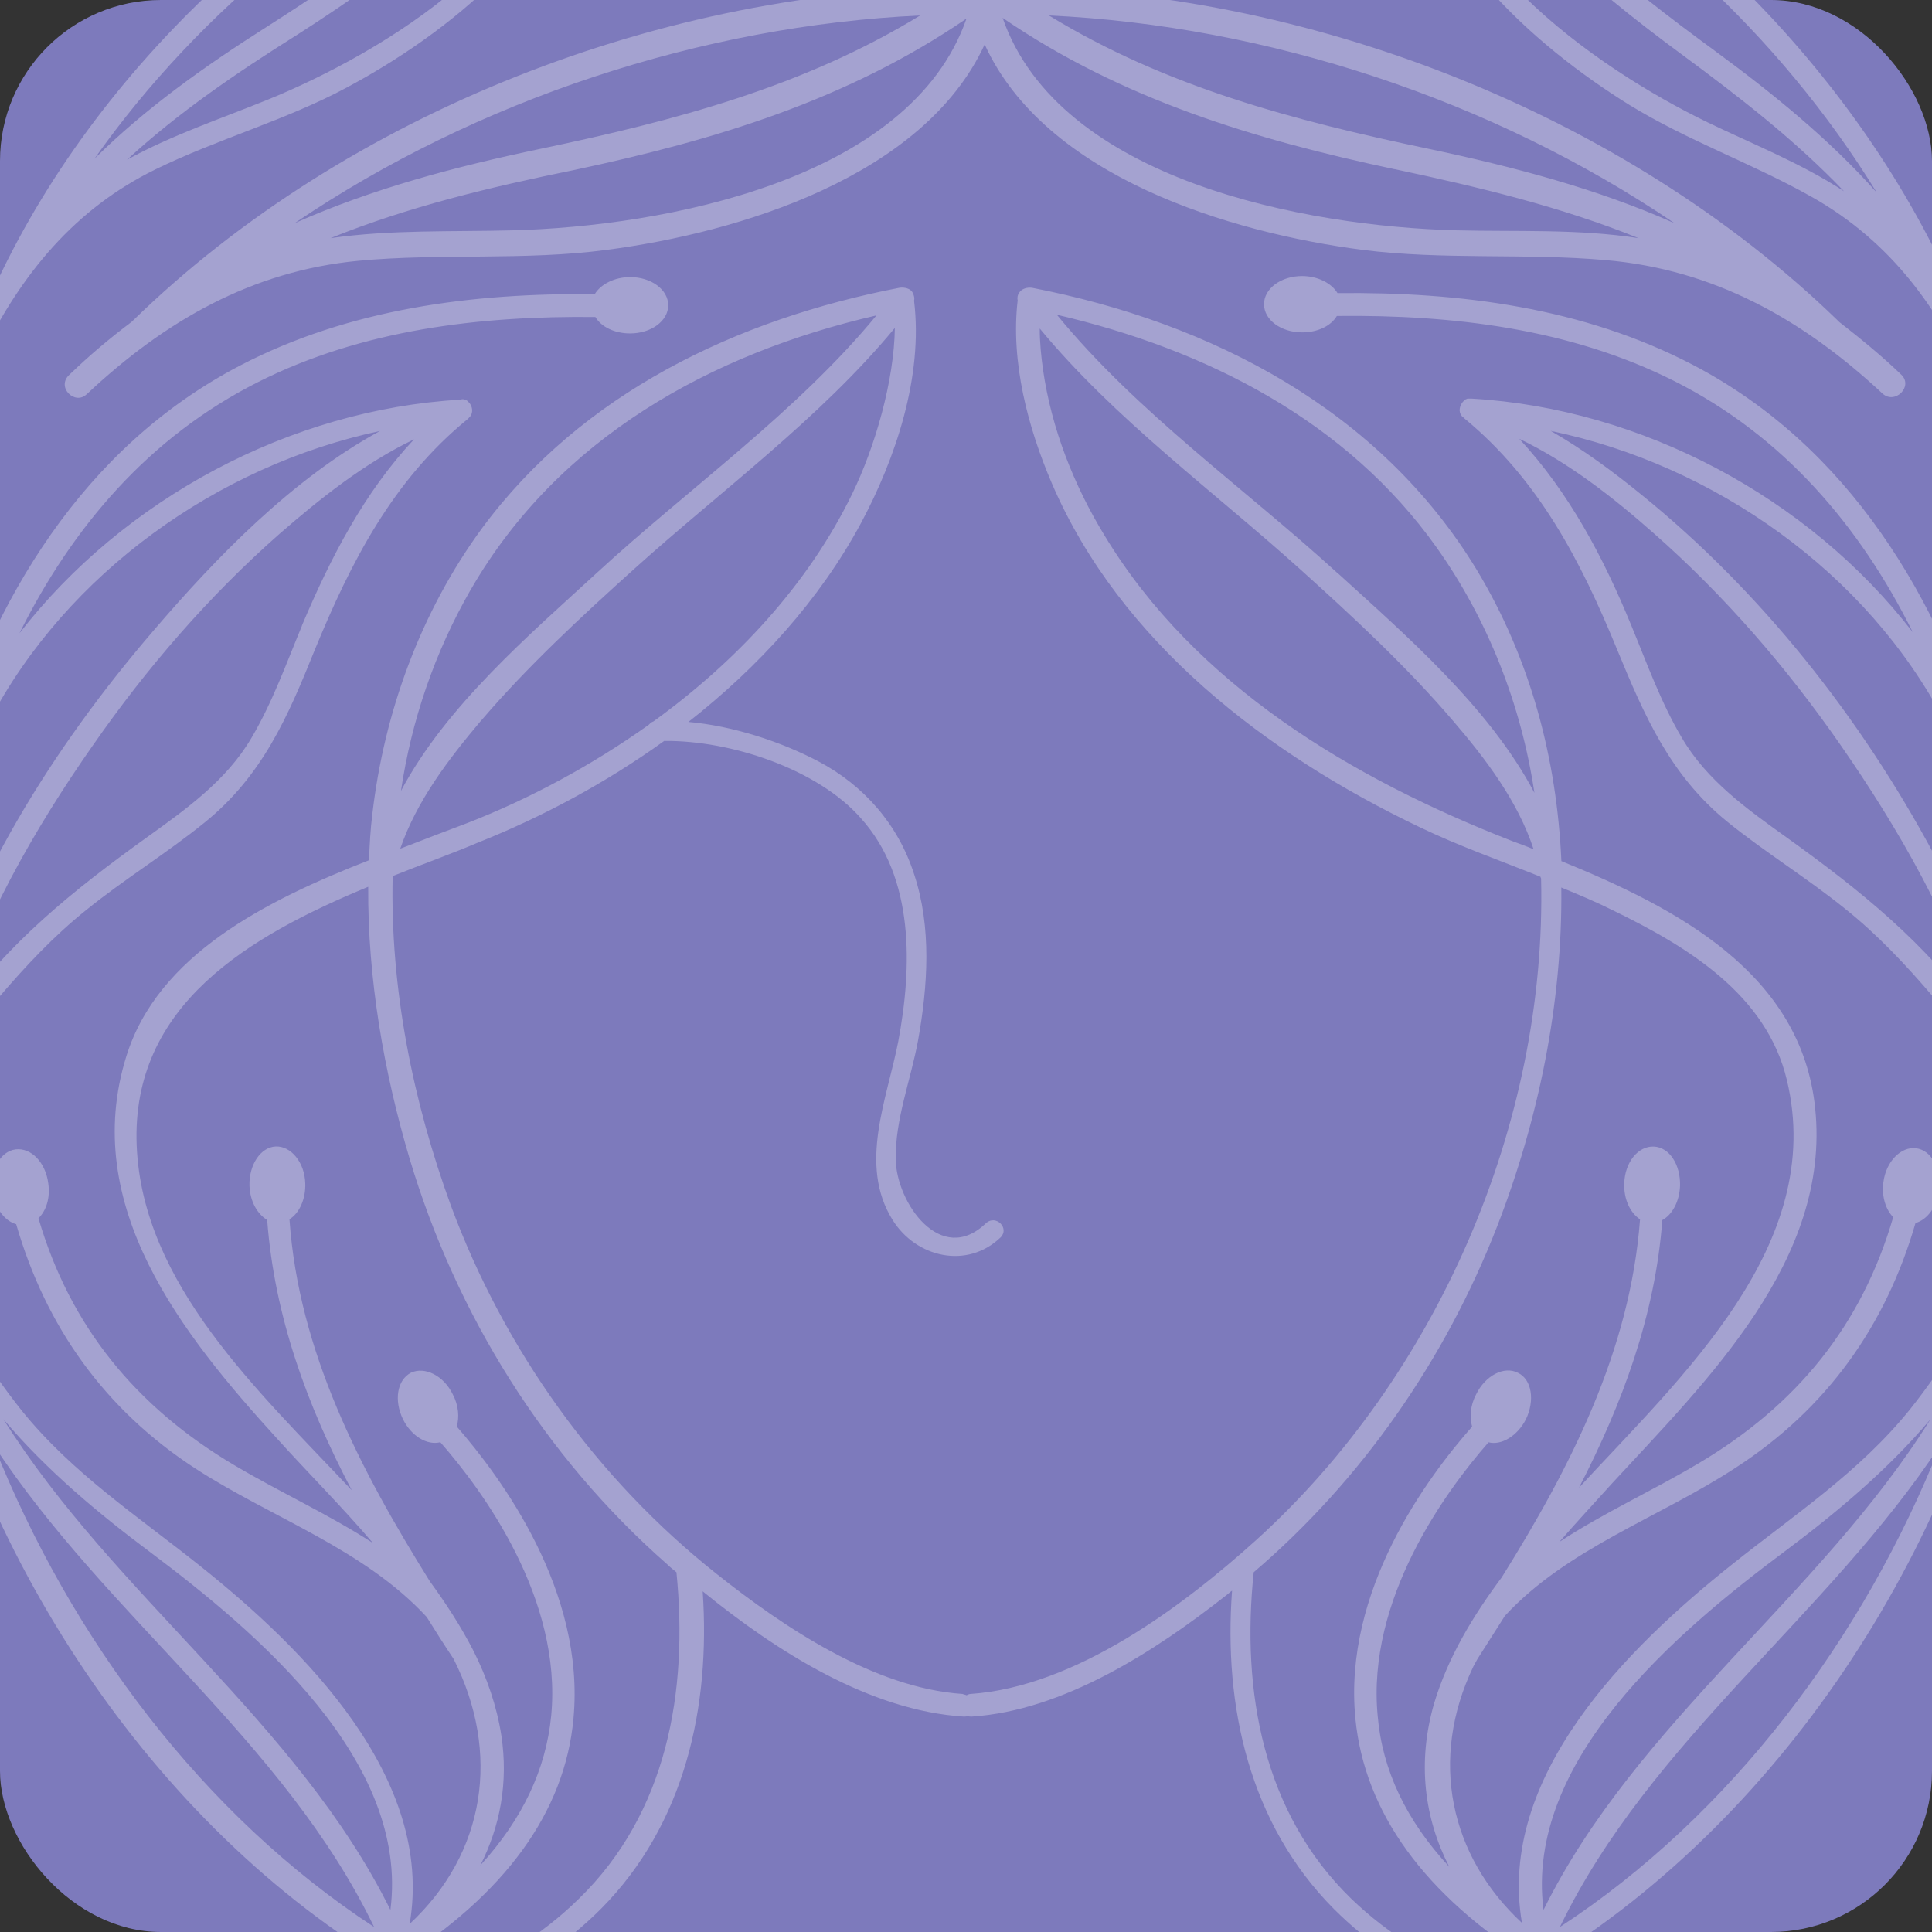
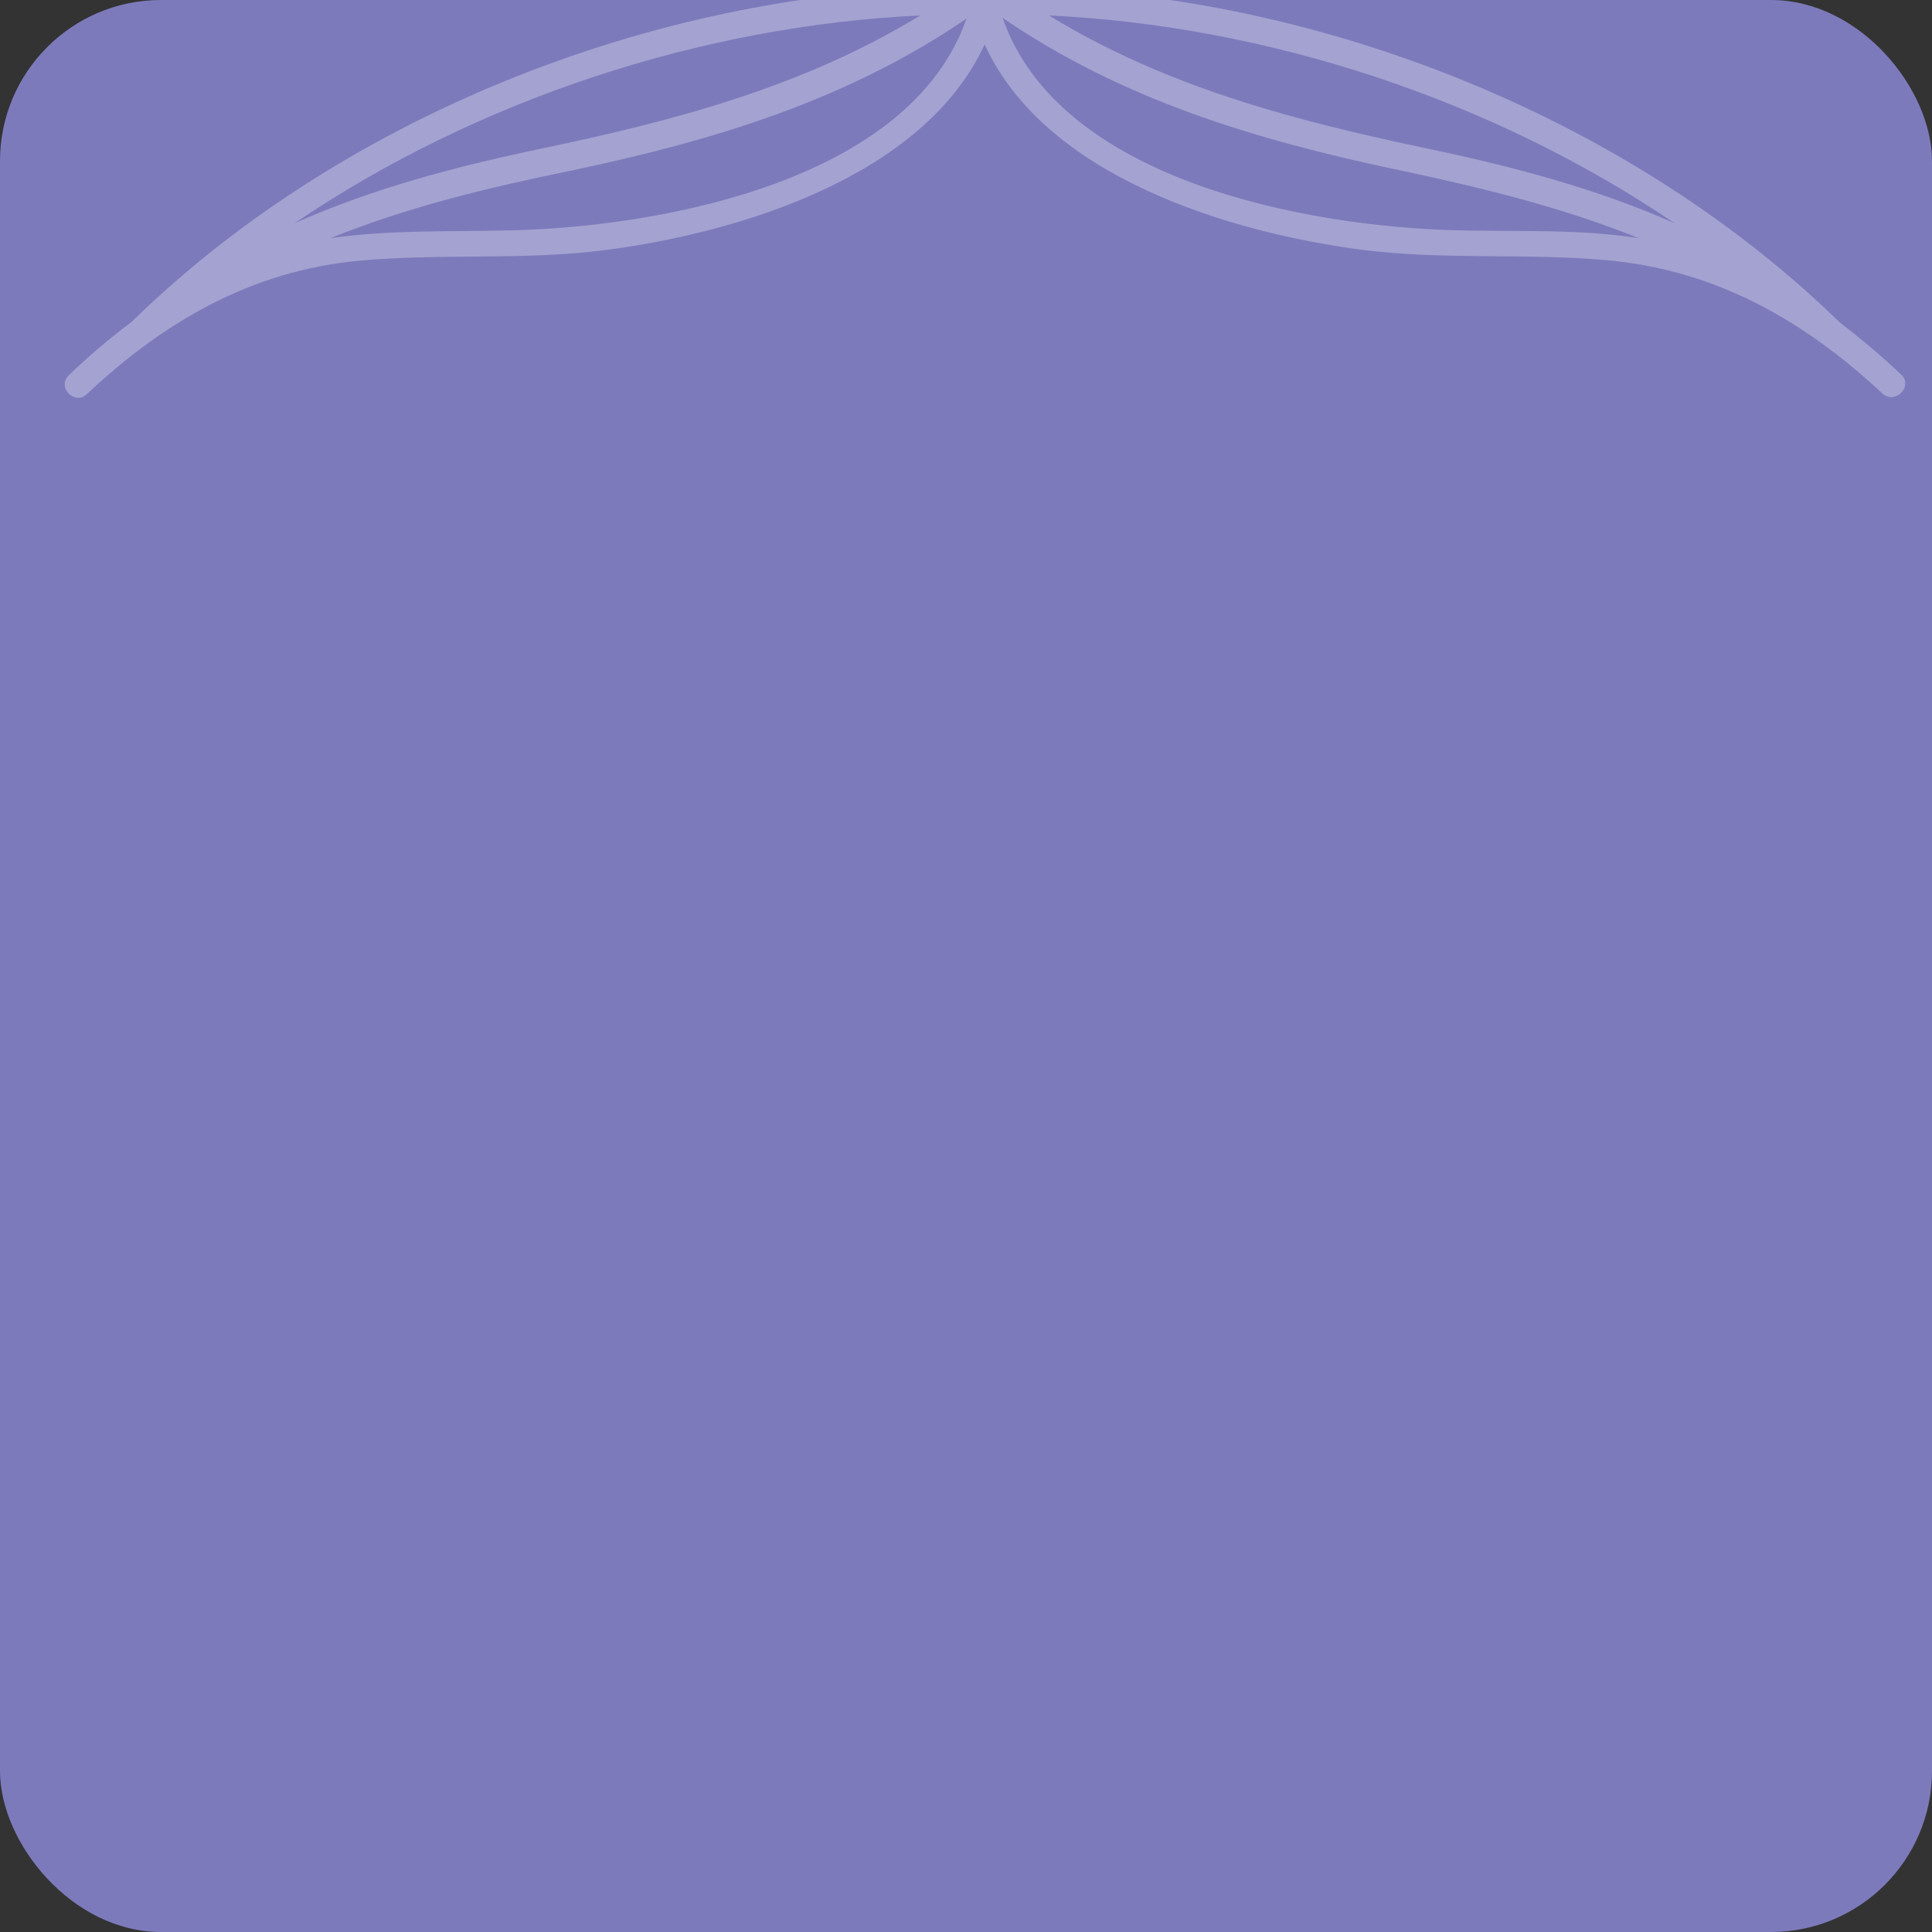
<svg xmlns="http://www.w3.org/2000/svg" id="Layer_2" data-name="Layer 2" viewBox="0 0 240 240">
  <rect x="0" y="0" width="240" height="240" fill="#333333" stroke="none" />
  <defs>
    <style>
      .cls-1 {
        clip-path: url(#clippath);
      }

      .cls-2 {
        fill: none;
      }

      .cls-2, .cls-3, .cls-4 {
        stroke-width: 0px;
      }

      .cls-5 {
        opacity: .3;
      }

      .cls-3 {
        fill: #fff;
        fill-rule: evenodd;
      }

      .cls-4 {
        fill: #7d7abc;
      }
    </style>
    <clipPath id="clippath">
      <rect class="cls-2" width="240" height="240" rx="20" ry="20" />
    </clipPath>
  </defs>
  <g id="Layer_1-2" data-name="Layer 1">
    <g>
      <rect class="cls-4" width="240" height="240" rx="20" ry="20" />
      <g class="cls-5">
        <g class="cls-1">
          <g>
            <path class="cls-3" d="m10.79,48.96c9.64-9.06,20.45-15.29,33.7-16.56,10.23-.97,20.65,0,30.88-1.36,16.36-2.14,39.35-9.06,46.95-25.52,7.5,16.46,30.48,23.38,46.94,25.52,10.03,1.27,20.16.39,30.19,1.27,13.54,1.17,24.54,7.4,34.38,16.56,1.56,1.46,3.9-.88,2.34-2.34-2.43-2.34-5.06-4.48-7.69-6.53q-.1-.1-.19-.19C201.68,14,162.14-1.39,124.84-1.59c-.2-.1-.39,0-.58,0h-3.7c-.2,0-.39-.1-.58,0-37.3.19-76.85,15.49-103.44,41.39q-.1.1-.2.19c-2.73,2.05-5.26,4.19-7.69,6.53-1.75,1.56.68,3.9,2.14,2.43Zm197.23-21.23c-9.64-4.29-19.97-7.01-30.58-9.25-16.75-3.51-32.63-7.69-47.14-16.56,27.08,1.27,55.03,10.42,77.72,25.81Zm-34.77-6.72c10.52,2.24,20.65,4.67,30.29,8.57-7.5-1.17-15.19-.78-22.69-.97-18.51-.49-49.28-6.14-56.3-26.39,14.8,10.13,31.26,15.1,48.7,18.8ZM120.06,2.31c-7.01,20.16-37.79,25.81-56.3,26.3-7.6.2-15.19-.1-22.69.97,9.64-3.9,19.77-6.33,30.29-8.47,17.43-3.7,33.89-8.67,48.7-18.8Zm-5.75-.39c-14.51,8.86-30.39,13.05-47.14,16.56-10.71,2.24-20.94,4.97-30.58,9.25C59.29,12.34,87.24,3.19,114.32,1.92Z" />
-             <path class="cls-3" d="m-2.21,43.95c4.88-9.93,11.5-18,21.5-22.9,7.72-3.78,16.16-6.09,23.77-10.17,12.18-6.5,28.13-18.69,29.23-33.82,10.73,10.67,30.76,9.31,44.28,6.13,8.23-1.97,15.9-5.64,24.01-7.91,10.94-3.08,21.4-1.44,31.8,2.82,1.65.68,2.79-1.83,1.14-2.52-2.6-1.11-5.29-2.01-7.95-2.84q-.11-.05-.21-.1c-28.43-12.36-63.92-12.75-93.18-1.9-.18-.02-.31.11-.46.17l-1.37.52-.08.03-.08.03-1.37.52c-.15.06-.33.04-.46.17C39.21-16.67,12.77,6.96-.41,35.08q-.05.11-.1.21c-1.53,2.41-2.88,4.83-4.1,7.38-.91,1.74,1.68,2.85,2.4,1.27ZM145.93-30.84c-8.81-.51-17.7.4-26.67,1.78-14.15,2.2-27.81,3.6-41.79.94,21.57-6.99,46.15-8.07,68.46-2.71Zm-29.2,4.99c8.89-1.35,17.54-2.43,26.24-2.22-6.22,1.3-12.12,3.87-18.05,5.93-14.63,5.08-40.39,9.73-51.86-4.06,14.58,3.56,28.93,2.6,43.67.35Zm-47.15,1.04c.46,17.85-21.97,31.35-36.32,37.19-5.89,2.39-11.92,4.4-17.48,7.46,6.4-5.89,13.61-10.79,21.21-15.57,12.56-8.04,23.98-16.78,32.58-29.08Zm-4.61,1.39C56.22-12.2,45.03-4.24,32.95,3.45c-7.73,4.91-14.93,10.06-21.21,16.26C24.96.97,44.15-14.44,64.97-23.41Z" />
-             <path class="cls-3" d="m75.48-27.97c10.47-3.58,20.86-4.6,31.39-.99,8.13,2.79,15.74,7.12,24,9.61,13.21,4.01,33.11,6.67,44.58-3.25.04,15.13,15.17,28.33,26.97,35.64,7.21,4.43,15.23,7.25,22.57,11.38,9.91,5.56,16.15,14.11,20.49,24.48.68,1.65,3.27.68,2.59-.97-1.05-2.62-2.31-5.16-3.61-7.63q-.04-.11-.08-.22c-11.36-28.84-36.18-54.22-64.55-67.23-.12-.14-.3-.13-.45-.2l-1.34-.6-.07-.03-.07-.03-1.34-.6c-.15-.07-.26-.21-.45-.2-28.5-12.72-63.91-14.71-93.11-4.14q-.11.04-.22.08c-2.78.62-5.45,1.38-8.12,2.32-1.87.58-.82,3.2.79,2.59ZM233.12,23.9c-5.87-6.59-12.8-12.23-20.11-17.6-11.56-8.45-22.21-17.12-30.21-28.88,20.2,10.31,38.34,26.93,50.33,46.49Zm-24.18-17.12c7.24,5.34,14.12,10.69,20.13,16.98-5.31-3.48-11.31-5.84-16.96-8.57-13.94-6.76-35.44-21.68-33.8-39.54,7.79,12.83,18.62,22.29,30.63,31.13Zm-34.08-32.6c-12.3,12.95-37.7,6.63-51.98.62-5.86-2.47-11.55-5.32-17.63-7.09,8.69.36,17.25,2,26.01,3.99,14.56,3.2,28.82,5.09,43.6,2.48Zm-4.24-2.28c-14.12,1.75-27.66-.54-41.64-3.65-8.94-1.99-17.67-3.44-26.5-3.5,22.6-3.9,47.07-1.23,68.14,7.15Z" />
-             <path class="cls-3" d="m246.98,94.83c-5.95-20.45-17.35-39.44-36.75-49.54-13.61-7.09-28.92-9.04-44.08-8.88-.73-1.22-2.44-2.12-4.4-2.12-2.61,0-4.73,1.55-4.73,3.5s2.12,3.5,4.73,3.5c1.96,0,3.59-.81,4.32-2.04,14.34-.16,28.92,1.55,41.88,8.07,13.61,6.84,23.14,18.09,29.66,31.21-12.96-16.78-33.73-27.78-54.75-29.01h-.57c-.16.08-.24.08-.33.16-.08.08-.16.16-.24.24-.41.49-.57,1.22-.16,1.71,0,.08.08.08.16.16l.16.16c9.29,7.66,14.5,17.76,18.98,28.68,3.42,8.31,6.6,15.64,13.69,21.43,4.73,3.83,9.94,7.01,14.67,10.84,3.99,3.18,7.58,7.01,10.92,10.92,8.07,9.45,10.19,19.88,7.66,31.94-1.87,7.01-6.11,13.77-10.59,19.39-6.27,7.74-14.34,13.04-22,19.15-13.12,10.43-29.25,26.4-26.15,44.57-8.96-8.31-11.57-20.29-6.03-31.86.16-.33.33-.57.49-.9,1.14-1.79,2.28-3.59,3.42-5.38,7.74-8.39,19.23-12.22,28.68-18.41,11.33-7.33,18.66-17.68,22.33-30.39,1.47-.41,2.69-2.04,2.93-4.16.33-2.61-.98-4.89-2.85-5.13-1.87-.24-3.75,1.63-4.07,4.24-.24,1.79.33,3.42,1.22,4.32-3.91,13.44-11.98,23.38-24.28,30.64-5.62,3.34-11.73,6.11-17.19,9.7,2.2-2.53,4.4-4.89,6.6-7.33,11.73-12.71,27.13-27.7,25.18-46.52-1.71-16.78-17.11-24.85-31.53-30.72-.57-12.71-3.83-25.1-10.51-36.18-12.06-19.88-33-30.72-55.24-35.04-.57-.08-1.3.08-1.63.65-.16.24-.24.57-.16.9-.9,7.66,1.3,15.89,4.24,22.73,8.47,19.72,26.72,33.65,45.63,42.69,4.89,2.36,10.02,4.16,15.07,6.19,0,.08.08.16.08.24.73,30.47-12.96,61.84-35.36,82.13-9.21,8.31-22.49,18.25-35.52,19.15-.16,0-.33.08-.49.16-.16-.08-.33-.08-.49-.16-11-.73-22.24-8.31-30.55-14.91-14.91-11.81-26.4-27.87-33-45.71-4.73-12.95-7.58-27.05-7.25-40.98,3.67-1.47,7.33-2.77,10.59-4.16,7.98-3.18,15.89-7.41,23.14-12.63,8.31-.08,19.07,3.5,24.44,9.61,6.68,7.41,6.36,18.5,4.64,27.7-1.39,7.17-4.97,15.32-.73,22.16,2.93,4.73,9.29,6.19,13.44,2.2,1.14-1.14-.57-2.85-1.79-1.79-5.62,5.46-11.16-2.53-11.24-7.9-.08-4.97,1.87-9.86,2.77-14.75,1.22-6.76,1.71-14.1-.49-20.69-1.96-6.11-6.19-11-11.9-14.01-4.64-2.44-10.59-4.4-16.13-4.89,8.72-6.84,16.3-15.16,21.43-24.69,4.32-8.07,7.74-18.25,6.6-27.62.08-.33,0-.65-.16-.98-.25-.57-1.06-.73-1.63-.65-20.21,3.91-39.44,13.04-51.9,29.9-7.58,10.35-12.14,22.81-13.61,35.52-.24,1.87-.33,3.75-.41,5.7-12.71,4.97-26.24,11.73-30.15,24.36-5.78,18.58,6.93,34.55,18.74,47.5,3.91,4.32,8.07,8.47,11.9,12.96-5.54-3.59-11.65-6.36-17.27-9.7-12.22-7.25-20.37-17.27-24.28-30.64.98-.98,1.47-2.53,1.22-4.32-.33-2.61-2.12-4.48-4.07-4.24-1.87.24-3.18,2.53-2.85,5.13.24,2.12,1.47,3.75,2.93,4.16,3.67,12.71,11,23.06,22.32,30.39,9.45,6.11,20.86,9.94,28.68,18.41,1.06,1.71,2.2,3.5,3.34,5.21,5.87,11.65,3.99,24.12-5.46,32.92,3.1-18.09-13.04-34.14-26.15-44.57-7.66-6.11-15.73-11.41-22-19.15-4.48-5.62-8.72-12.39-10.59-19.39-2.53-12.14-.41-22.49,7.66-31.94,3.34-3.91,6.93-7.74,10.92-10.92,4.73-3.83,9.94-7.01,14.67-10.84,7.17-5.79,10.35-13.12,13.69-21.43,4.48-10.92,9.7-21.1,18.98-28.68.08,0,.08-.08.16-.16q.08-.08.16-.16c.41-.49.33-1.3-.16-1.79-.08-.08-.16-.16-.16-.16-.08-.08-.24-.16-.33-.16-.16-.08-.33-.08-.57,0-21.1,1.22-41.8,12.3-54.75,29.01,6.52-13.12,16.05-24.36,29.66-31.21,12.96-6.52,27.54-8.23,41.88-8.07.73,1.22,2.36,2.04,4.32,2.04,2.61,0,4.73-1.55,4.73-3.5s-2.12-3.5-4.73-3.5c-1.96,0-3.67.9-4.4,2.12-15.15-.16-30.47,1.79-44.08,8.88C10.37,55.56-1.04,74.55-6.98,95c-6.35,16.38-6.76,35.77-4.89,52.47,0,.16.08.24.08.33.16,2.77.49,5.62,1.14,8.39,6.35,34.71,28.11,69.18,58.34,87.59.41.33.9.49,1.47.08,13.53-8.47,21.02-18.74,22.08-30.39,1.47-15.81-8.96-29.9-14.5-36.26.33-1.14.24-2.61-.49-3.99-1.14-2.36-3.5-3.5-5.21-2.69-1.71.9-2.12,3.42-.98,5.78,1.06,2.12,3.01,3.26,4.64,2.85,5.3,6.03,15.16,19.47,13.77,33.98-.65,6.68-3.59,12.87-8.8,18.58,2.44-4.81,3.5-10.27,2.61-16.13-.57-3.67-1.79-7.17-3.42-10.43,0-.08-.08-.08-.08-.16-1.55-3.01-3.42-5.87-5.38-8.56-8.64-13.85-16.3-28.52-17.44-44.98,1.22-.73,2.04-2.53,1.96-4.48-.08-2.61-1.79-4.64-3.67-4.56-1.87.08-3.34,2.28-3.26,4.89.08,1.96.98,3.5,2.2,4.24.9,11.98,4.97,23.06,10.51,33.57-11.65-12.38-25.99-25.58-26.72-42.78-.73-17.52,14.01-26.07,28.76-32.18-.08,11.41,1.96,23.06,5.13,33.73,5.79,19.39,16.78,37.07,32.02,50.44.33.33.73.65,1.14.98,1.47,14.75-1.14,29.9-12.14,40.58-4.48,4.4-10.35,8.23-16.54,9.78-.35.1-.59.29-.76.52,1.75.18,3.49.47,5.22.84,5.53-2.15,10.73-5.79,14.85-9.91,10.43-10.51,13.61-25.09,12.63-39.44,9.21,7.5,20.78,14.83,32.43,15.56.16,0,.33,0,.49-.08.16.08.33.08.49.08,11.41-.73,22.81-8.15,31.53-14.99.33-.24.57-.49.82-.65-1.06,14.34,2.12,28.92,12.63,39.52,4.24,4.24,9.61,7.99,15.32,10.1-.07.03-.13.07-.2.1,1.57-.09,3.14-.12,4.71-.09,0-.2-.03-.4-.11-.58-.08-.41-.41-.81-.98-.98-6.11-1.63-12.06-5.46-16.54-9.78-11-10.67-13.69-25.83-12.14-40.58,13.44-11.49,23.79-26.4,30.23-42.94,5.13-13.2,8.15-27.78,7.98-42.12,2.2.9,4.32,1.79,6.44,2.85,9.21,4.48,19.07,10.43,21.59,21.1,4.89,20.45-13.12,36.83-25.83,50.6,5.38-10.43,9.45-21.35,10.35-33.24,1.22-.65,2.12-2.28,2.2-4.24.08-2.61-1.3-4.81-3.26-4.89-1.96-.08-3.59,1.96-3.67,4.56-.08,1.96.73,3.67,1.96,4.48-1.22,16.3-8.64,30.8-17.19,44.49-3.59,4.81-6.68,9.94-8.39,15.64-2.12,7.33-1.22,14.26,1.87,20.29-5.3-5.7-8.31-11.98-8.88-18.74-1.39-14.5,8.47-27.95,13.77-33.98,1.63.41,3.59-.81,4.64-2.85,1.14-2.36.73-4.97-.98-5.78-1.71-.9-4.07.33-5.21,2.69-.73,1.38-.81,2.85-.49,3.99-5.54,6.27-16.05,20.37-14.5,36.26,1.14,11.65,8.56,21.92,22.08,30.39.57.41,1.14.33,1.47-.08,30.23-18.5,51.98-52.88,58.34-87.59.65-2.77,1.06-5.62,1.14-8.47.41-.24.49-.33.49-.41,1.87-16.7,1.47-36.1-4.89-52.47Zm-59.23,9.61c-19.8-7.74-39.27-19.31-50.52-37.89-3.83-6.27-6.6-13.28-7.66-20.61-.24-1.71-.41-3.42-.41-5.13,9.29,11.24,21.59,20.21,32.35,29.9,6.6,5.95,13.2,12.06,18.98,18.82,4.07,4.73,8.07,10.02,10.02,15.97-.98-.41-1.87-.73-2.77-1.06Zm-21.59-33.24c-11.41-10.43-24.93-19.96-34.87-32.1,18.58,4.32,36.01,13.2,47.18,28.92,6.36,8.96,10.51,19.55,12.14,30.47-5.62-10.67-16.13-19.72-24.44-27.3Zm-107.63,1.96c10.84-18.74,29.82-29.25,50.35-33.98-9.94,12.06-23.47,21.59-34.87,32.1-8.15,7.5-18.58,16.38-24.2,26.97,1.3-8.72,4.16-17.19,8.72-25.1Zm1.22,16.38c5.78-6.76,12.38-12.87,18.98-18.82,10.76-9.7,23.14-18.74,32.43-29.98-.08,6.52-2.44,14.75-5.3,20.61-5.46,11.24-14.34,20.78-24.69,28.27-.25.08-.41.24-.57.41-7.09,5.05-14.83,9.21-22.57,12.22-2.61.98-5.38,2.04-8.31,3.18,2.04-5.95,6.03-11.16,10.02-15.89Zm-22.24-11.81c-1.96,4.73-3.67,9.53-6.27,13.93-3.1,5.3-8.15,8.88-13.04,12.39-8.96,6.44-17.44,13.2-23.71,22.32-.33.41-.57.9-.82,1.3,3.67-12.71,10.76-24.93,17.84-35.04,6.68-9.61,14.42-18.58,23.22-26.32,5.05-4.4,10.59-8.8,16.7-11.73-6.19,6.6-10.35,14.67-13.93,23.14Zm-47.34,53.37c-.08-11.81,1.39-24.04,5.54-34.95.08-.08.16-.24.16-.41,0-.08.08-.16.08-.24.81-2.04,1.71-4.07,2.77-6.03,9.61-18.25,28.27-31.61,48.48-35.93-10.92,5.95-20.37,15.73-28.11,24.77-12.47,14.5-23.22,31.61-28.27,50.19-.24.9-.49,1.71-.65,2.61ZM-.79,179.49c13.93,21.27,36.1,36.75,47.26,59.89-21.18-13.85-37.72-35.85-47.26-59.89Zm49.29,57.77c-11.57-23.38-34.3-39.03-48.07-60.95,5.3,6.27,11.73,11.65,18.17,16.46,13.36,10.02,32.27,25.99,29.9,44.49Zm143.24,0c-2.36-18.5,16.46-34.47,29.9-44.49,6.44-4.81,12.87-10.18,18.17-16.46-13.69,21.92-36.5,37.56-48.07,60.95Zm2.04,2.12c11.16-23.14,33.32-38.7,47.26-59.89-9.53,24.04-26.07,46.04-47.26,59.89Zm51.9-113.09c-6.27-9.04-14.75-15.81-23.71-22.24-4.89-3.5-9.94-7.09-13.04-12.39-2.61-4.4-4.32-9.21-6.27-13.93-3.5-8.55-7.74-16.54-13.93-23.22,6.11,2.93,11.73,7.33,16.7,11.73,8.8,7.74,16.54,16.7,23.22,26.32,7.01,10.1,14.18,22.33,17.84,35.04-.24-.41-.57-.9-.81-1.3Zm-5.46-20.21c-9.04-16.87-21.43-32.59-36.34-44.65-3.5-2.85-7.25-5.62-11.24-7.9,20.37,4.24,39.27,17.6,48.89,36.01,1.06,1.96,1.96,3.99,2.77,6.11q0,.08.08.16c.08.16.08.25.16.41,4.16,10.76,5.62,22.9,5.54,34.63-2.12-8.72-5.79-17.11-9.86-24.77Z" />
          </g>
        </g>
      </g>
    </g>
  </g>
</svg>